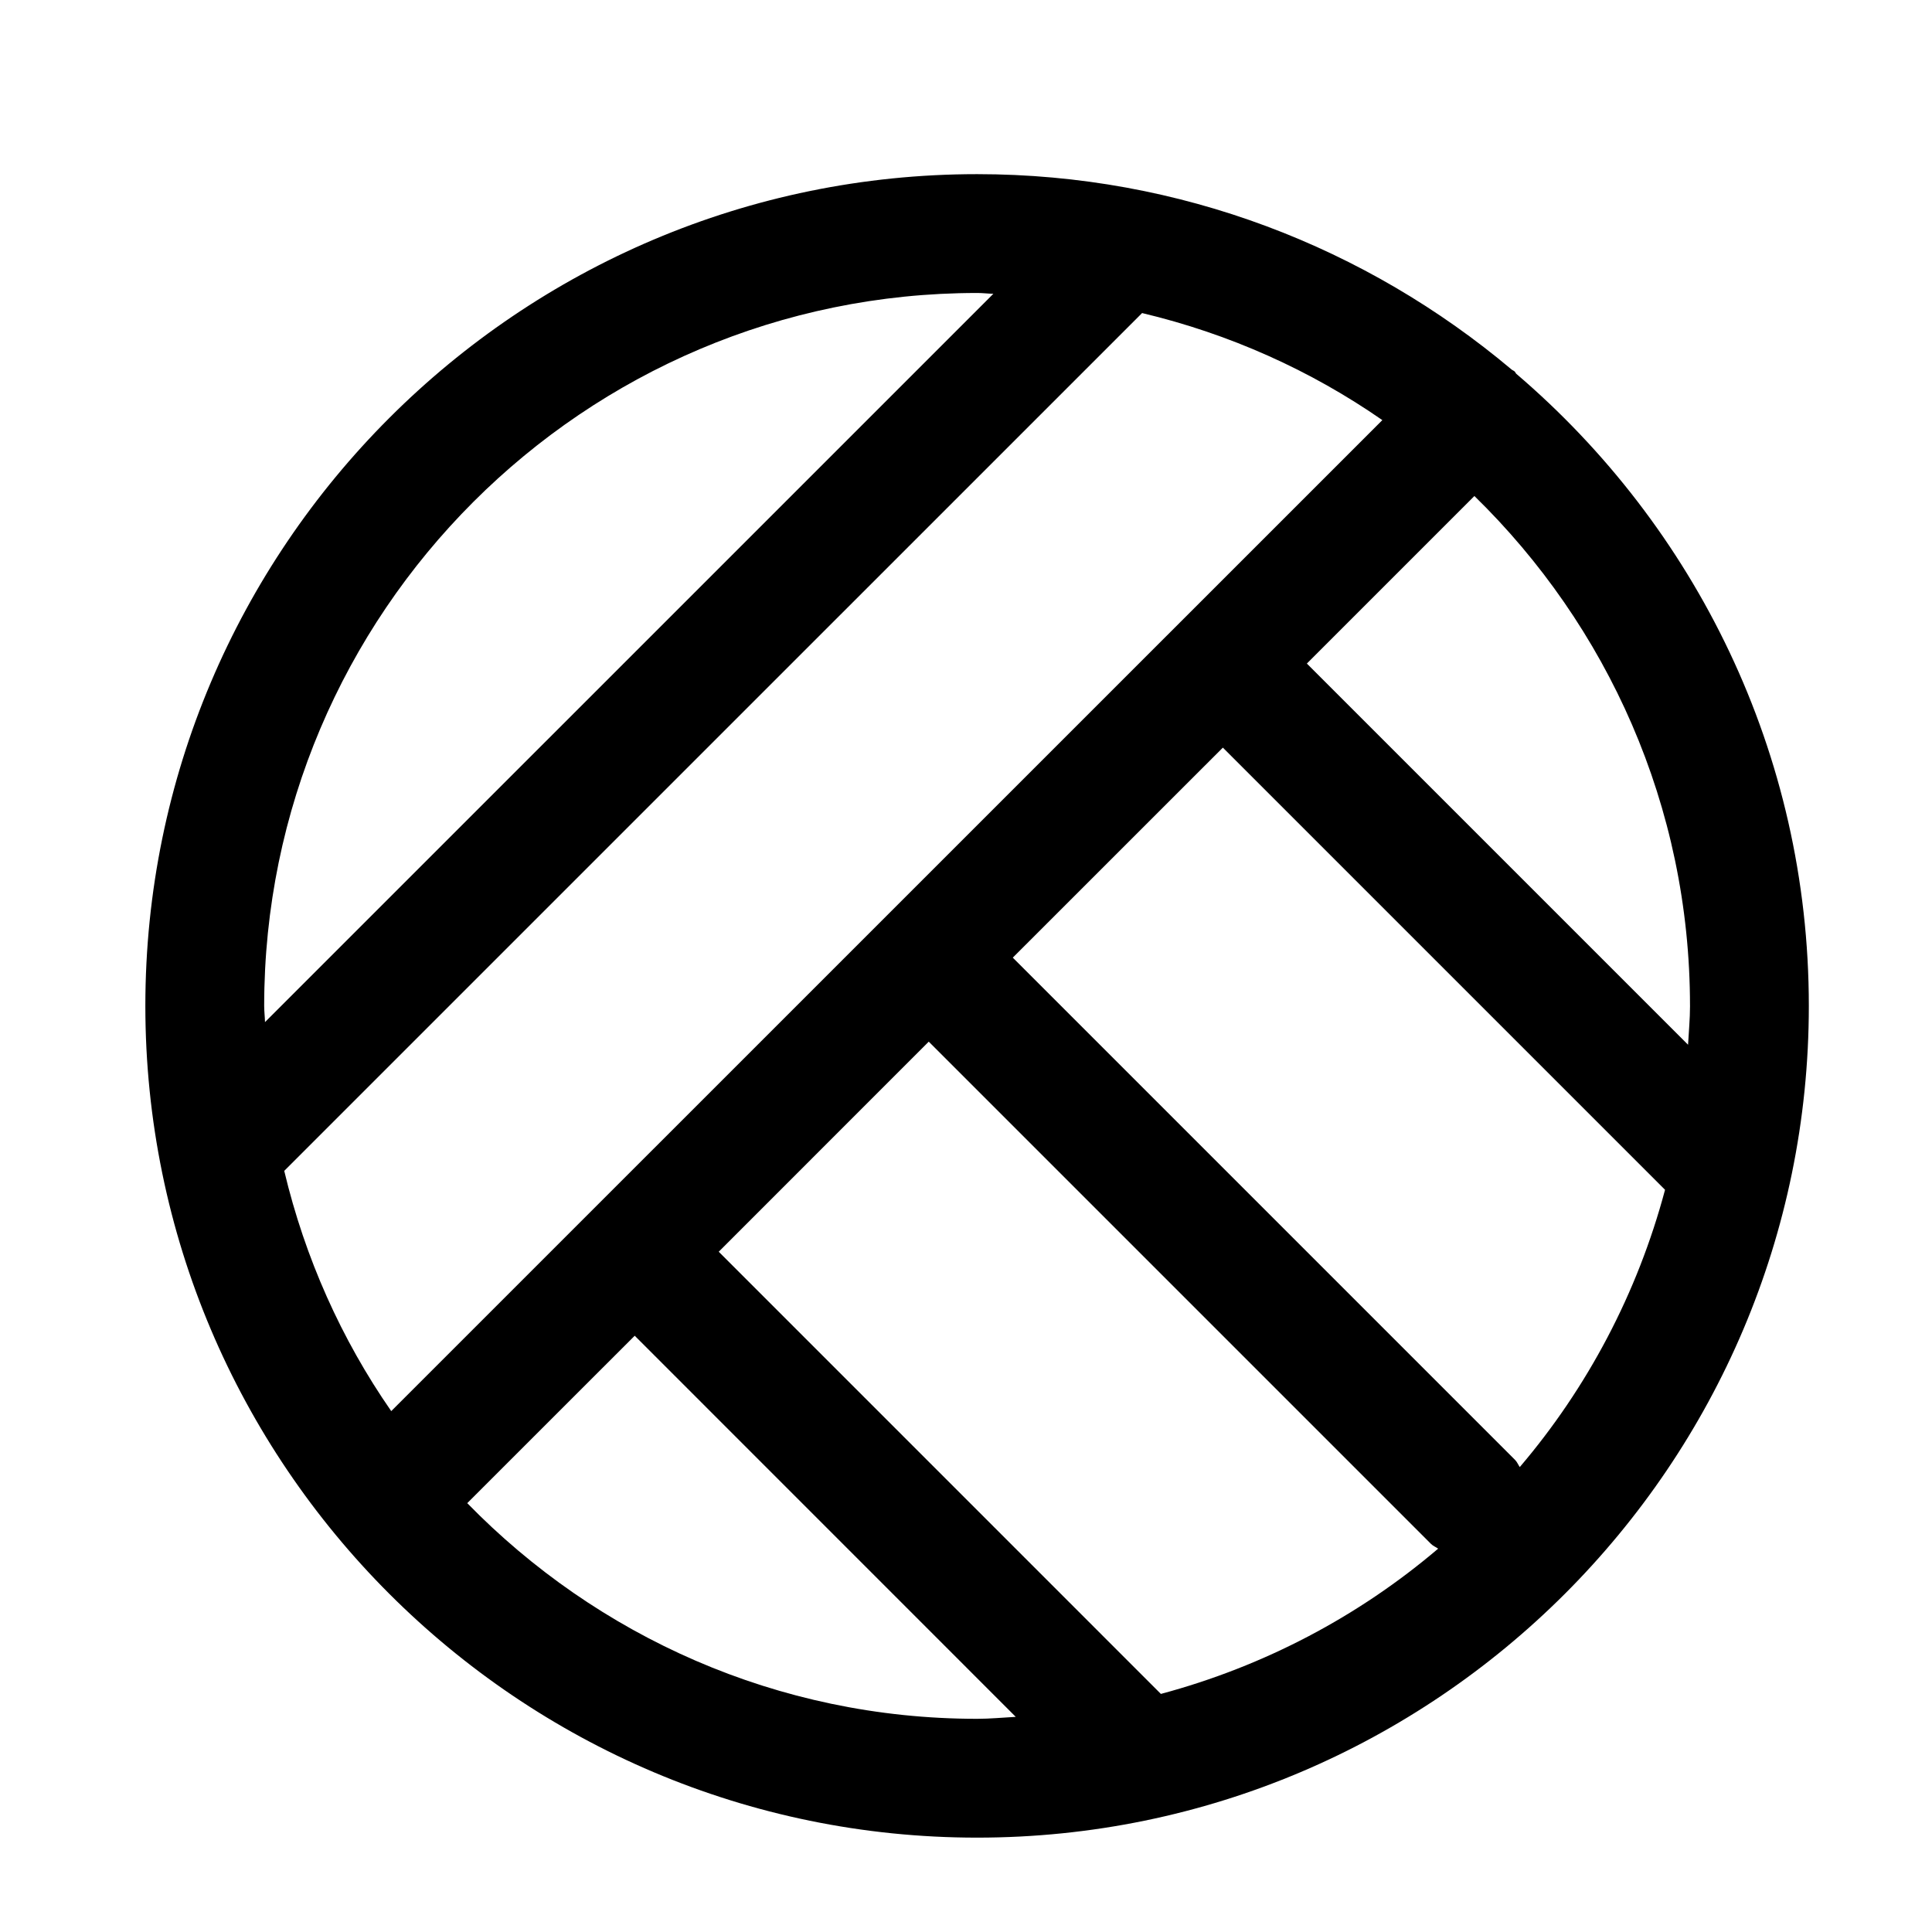
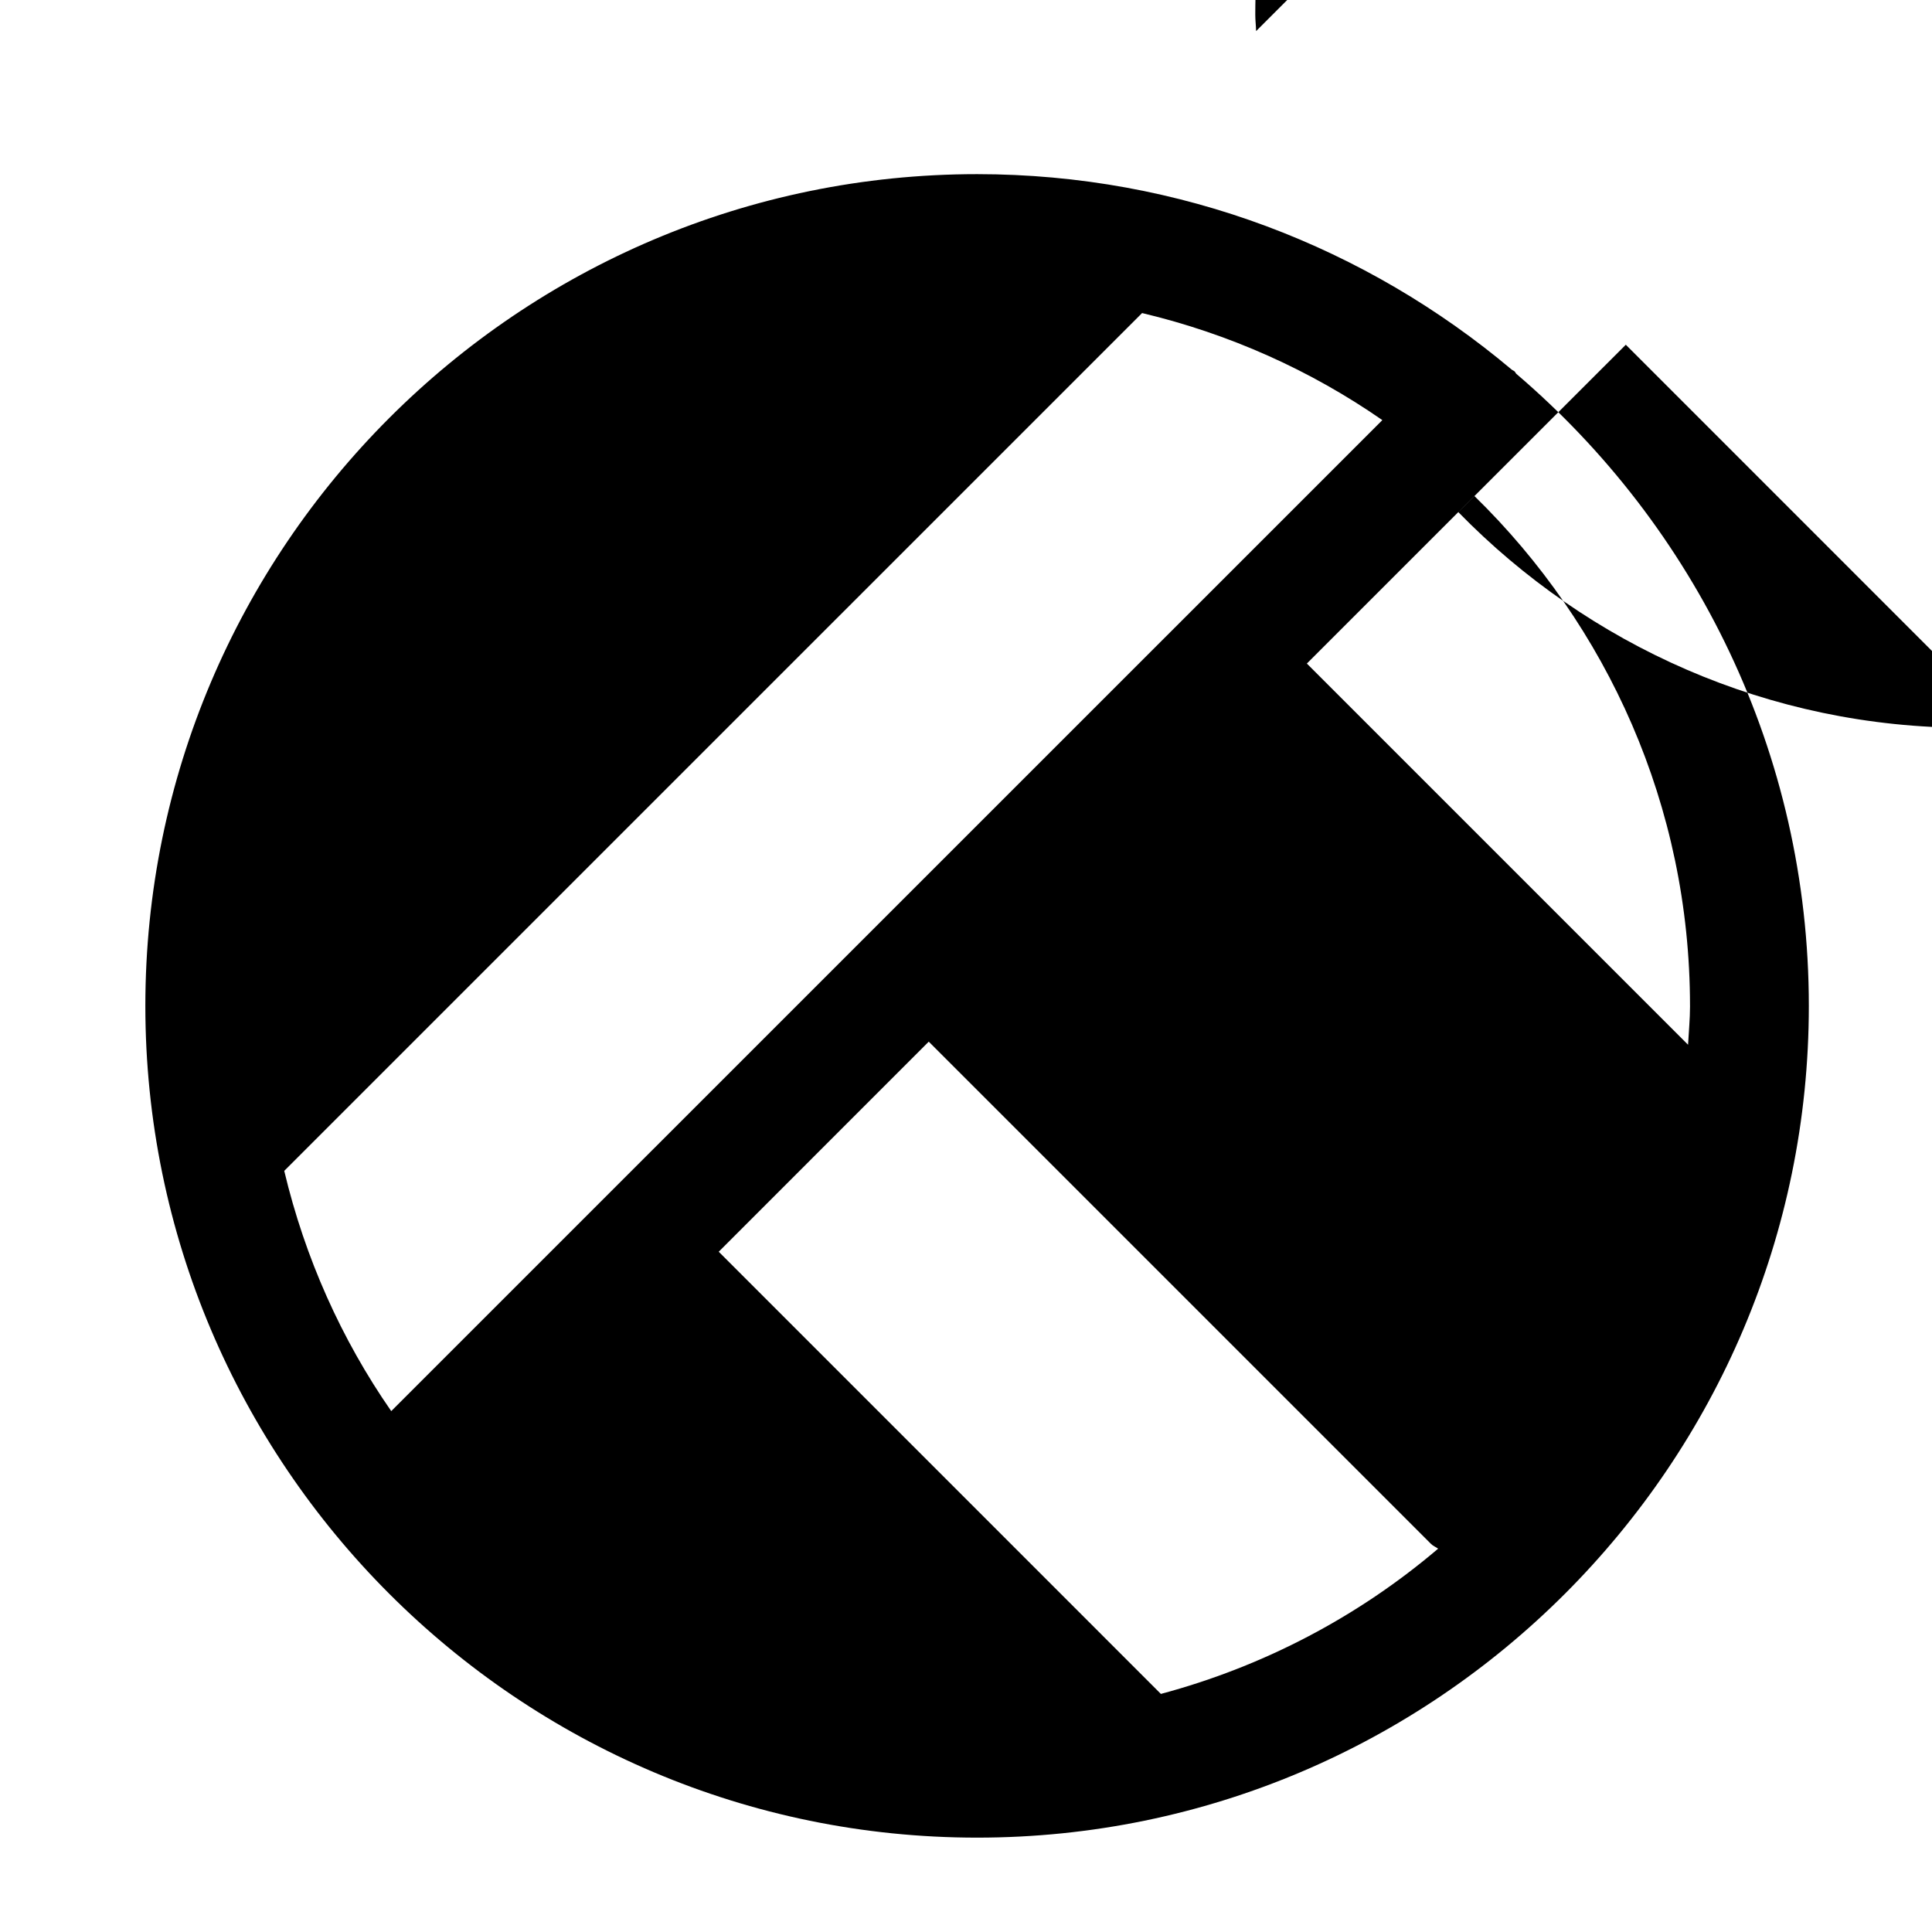
<svg xmlns="http://www.w3.org/2000/svg" fill="#000000" width="800px" height="800px" version="1.1" viewBox="144 144 512 512">
-   <path d="m545.79 243.02c-0.156-0.172-0.203-0.379-0.348-0.535-0.27-0.27-0.598-0.332-0.883-0.582-38.336-32.242-87.711-51.75-141.62-51.75-121.54 0-220.42 98.871-220.42 220.42 0 121.54 98.871 220.42 220.42 220.42 121.54 0 220.42-98.871 220.42-220.42 0-67.059-30.18-127.09-77.57-167.55zm46.082 167.55c0 3.481-0.332 6.879-0.52 10.297l-101.02-101.02 44.398-44.398c35.191 34.34 57.137 82.188 57.137 135.12zm-140.23 182.33-117.17-117.18 55.656-55.672 133.12 133.12c0.551 0.551 1.273 0.805 1.875 1.242-21.039 17.902-46.039 31.145-73.48 38.496zm-203.96-74.941c-13.18-18.988-22.844-40.508-28.355-63.668l227.34-227.33c23.16 5.512 44.68 15.191 63.668 28.371zm155.27-296.32c1.449 0 2.867 0.188 4.297 0.219l-193.02 193.01c-0.031-1.449-0.219-2.867-0.219-4.297 0.016-104.18 84.75-188.93 188.94-188.93zm-135.13 320.71 44.383-44.367 100.98 101c-3.418 0.188-6.801 0.52-10.25 0.52-52.93 0-100.78-21.965-135.11-57.152zm278.94-9.555c-0.441-0.613-0.691-1.34-1.242-1.891l-133.12-133.12 55.672-55.656 117.18 117.18c-7.324 27.445-20.582 52.445-38.496 73.48z" />
+   <path d="m545.79 243.02c-0.156-0.172-0.203-0.379-0.348-0.535-0.27-0.27-0.598-0.332-0.883-0.582-38.336-32.242-87.711-51.75-141.62-51.75-121.54 0-220.42 98.871-220.42 220.42 0 121.54 98.871 220.42 220.42 220.42 121.54 0 220.42-98.871 220.42-220.42 0-67.059-30.18-127.09-77.57-167.55zm46.082 167.55c0 3.481-0.332 6.879-0.52 10.297l-101.02-101.02 44.398-44.398c35.191 34.34 57.137 82.188 57.137 135.12zm-140.23 182.33-117.17-117.18 55.656-55.672 133.12 133.12c0.551 0.551 1.273 0.805 1.875 1.242-21.039 17.902-46.039 31.145-73.48 38.496zm-203.96-74.941c-13.18-18.988-22.844-40.508-28.355-63.668l227.34-227.33c23.16 5.512 44.68 15.191 63.668 28.371m155.27-296.32c1.449 0 2.867 0.188 4.297 0.219l-193.02 193.01c-0.031-1.449-0.219-2.867-0.219-4.297 0.016-104.18 84.75-188.93 188.94-188.93zm-135.13 320.71 44.383-44.367 100.98 101c-3.418 0.188-6.801 0.52-10.25 0.52-52.93 0-100.78-21.965-135.11-57.152zm278.94-9.555c-0.441-0.613-0.691-1.34-1.242-1.891l-133.12-133.12 55.672-55.656 117.18 117.18c-7.324 27.445-20.582 52.445-38.496 73.48z" />
</svg>